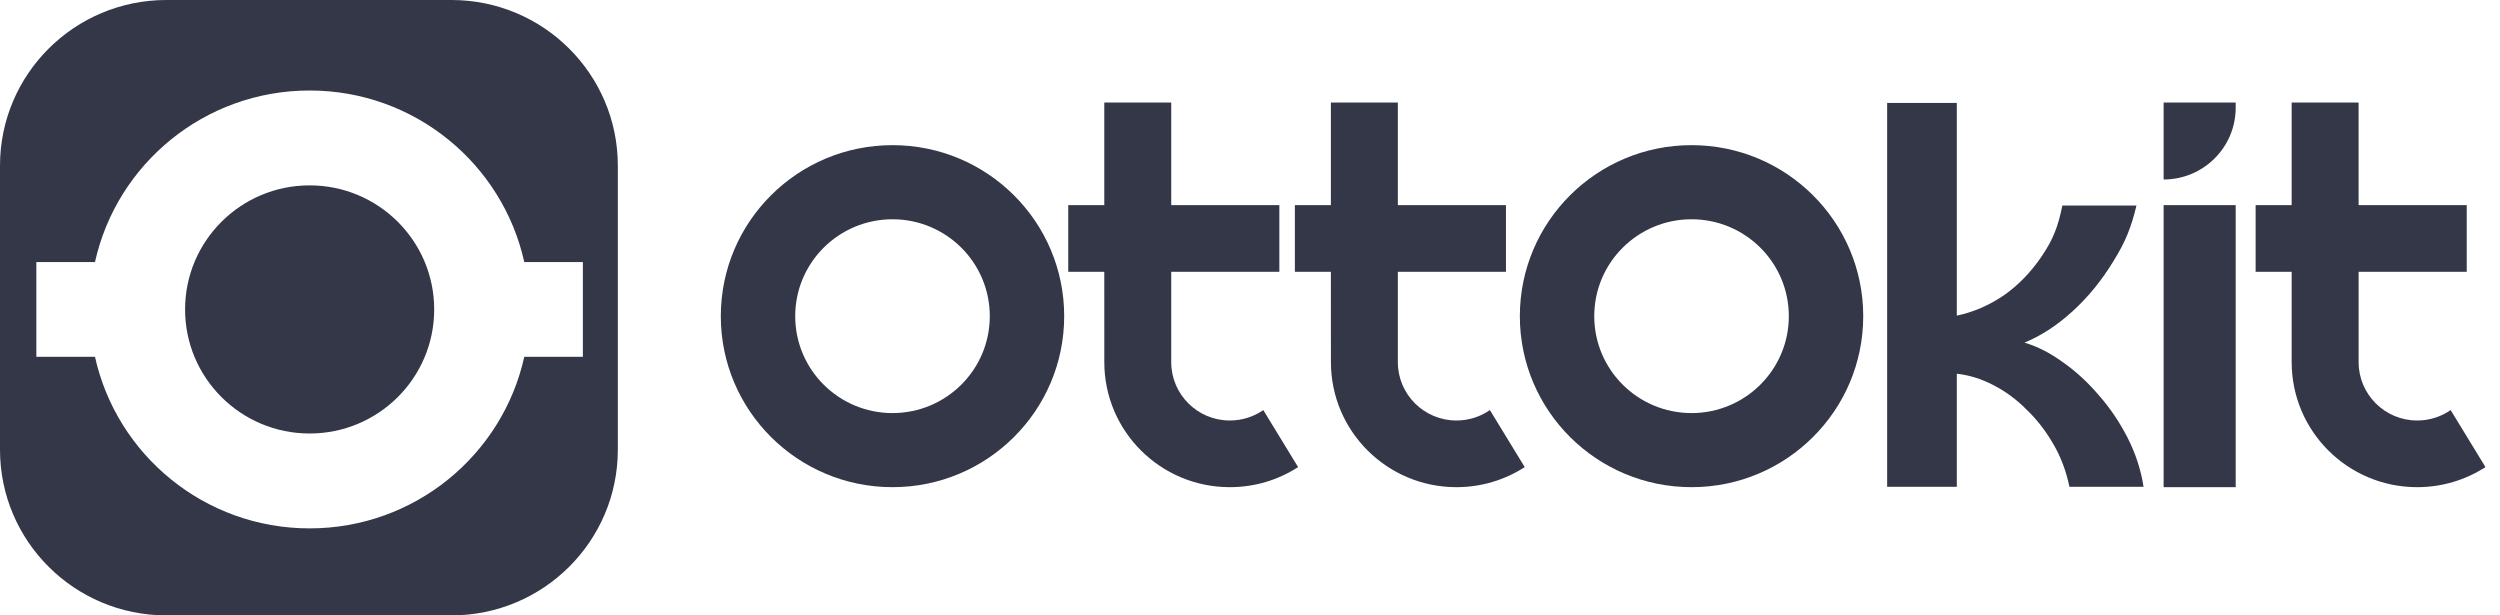
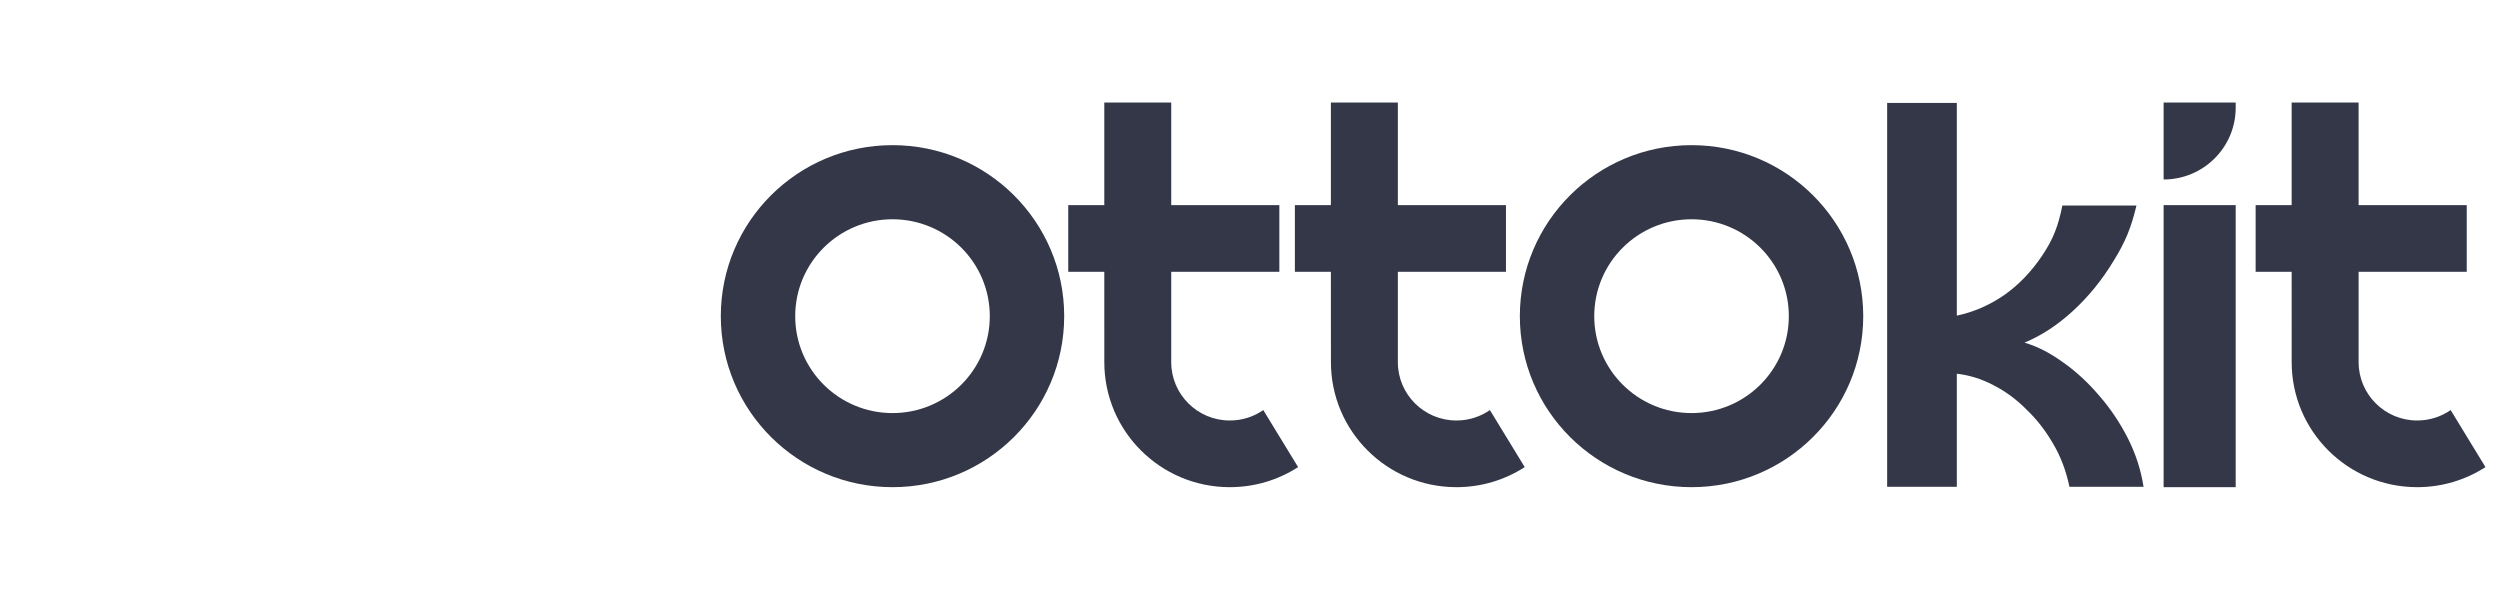
<svg xmlns="http://www.w3.org/2000/svg" width="130" height="32" viewBox="0 0 130 32" fill="none">
  <g clip-path="url(#clip0_36_182)">
-     <path fill-rule="evenodd" clip-rule="evenodd" d="M8.651 0C3.873 0 0 3.858 0 8.616V23.384C0 28.142 3.873 32 8.651 32H23.477C28.254 32 32.127 28.142 32.127 23.384V8.616C32.127 3.858 28.254 0 23.477 0H8.651ZM22.578 16.091C22.578 19.654 19.678 22.542 16.101 22.542C12.523 22.542 9.624 19.654 9.624 16.091C9.624 12.528 12.523 9.639 16.101 9.639C19.678 9.639 22.578 12.528 22.578 16.091ZM27.263 18.552C26.134 23.657 21.565 27.476 16.101 27.476C10.637 27.476 6.068 23.657 4.939 18.552H1.89V13.629H4.939C6.068 8.525 10.637 4.706 16.101 4.706C21.565 4.706 26.134 8.525 27.263 13.629H30.31V18.552H27.263Z" fill="#333747" />
    <path fill-rule="evenodd" clip-rule="evenodd" d="M46.41 21.48C49.204 21.48 51.469 19.224 51.469 16.441C51.469 13.658 49.204 11.402 46.41 11.402C43.616 11.402 41.351 13.658 41.351 16.441C41.351 19.224 43.616 21.48 46.41 21.48ZM46.41 25.333C51.341 25.333 55.338 21.352 55.338 16.441C55.338 11.529 51.341 7.548 46.41 7.548C41.479 7.548 37.482 11.529 37.482 16.441C37.482 21.352 41.479 25.333 46.41 25.333Z" fill="#333747" />
    <path fill-rule="evenodd" clip-rule="evenodd" d="M57.424 18.933C57.424 18.951 57.424 18.97 57.424 18.988V17.866V18.832C57.424 22.418 60.339 25.326 63.937 25.333C63.938 25.333 63.94 25.333 63.941 25.333C63.945 25.333 63.948 25.333 63.951 25.333C63.955 25.333 63.958 25.333 63.962 25.333C63.963 25.333 63.964 25.333 63.965 25.333C65.269 25.33 66.483 24.947 67.501 24.289L65.691 21.324C65.198 21.666 64.598 21.866 63.951 21.866C62.269 21.866 60.904 20.508 60.904 18.832V14.133H66.526V10.667H60.904V10.4L60.904 5.333H57.423V10.667H55.549V14.133H57.423L57.424 18.933Z" fill="#333747" />
    <path fill-rule="evenodd" clip-rule="evenodd" d="M69.207 18.933C69.207 18.951 69.207 18.97 69.207 18.988V17.866H69.208V18.832C69.208 22.418 72.124 25.326 75.722 25.333C75.724 25.333 75.725 25.333 75.727 25.333C75.73 25.333 75.733 25.333 75.736 25.333C75.738 25.333 75.741 25.333 75.743 25.333C75.745 25.333 75.747 25.333 75.748 25.333C77.052 25.331 78.266 24.947 79.285 24.289L77.475 21.324C76.982 21.666 76.382 21.866 75.736 21.866C74.052 21.866 72.688 20.508 72.688 18.832V14.133H78.31V10.667H72.688V10.4V5.333H69.206V10.667H67.334V14.133H69.206L69.207 18.933Z" fill="#333747" />
    <path fill-rule="evenodd" clip-rule="evenodd" d="M87.96 21.48C90.754 21.48 93.019 19.224 93.019 16.441C93.019 13.658 90.754 11.402 87.96 11.402C85.166 11.402 82.901 13.658 82.901 16.441C82.901 19.224 85.166 21.48 87.96 21.48ZM87.96 25.333C92.891 25.333 96.888 21.352 96.888 16.441C96.888 11.529 92.891 7.548 87.96 7.548C83.029 7.548 79.032 11.529 79.032 16.441C79.032 21.352 83.029 25.333 87.96 25.333Z" fill="#333747" />
    <path d="M98.132 25.314V5.354H101.754V16.413C102.61 16.233 103.424 15.883 104.195 15.361C104.966 14.822 105.633 14.129 106.198 13.284C106.763 12.439 107.02 11.784 107.243 10.688H111.096C110.822 11.838 110.514 12.592 109.898 13.581C109.298 14.57 108.596 15.433 107.791 16.17C106.986 16.908 106.147 17.456 105.274 17.816C105.942 18.014 106.609 18.355 107.278 18.841C107.945 19.308 108.57 19.884 109.152 20.567C109.735 21.232 110.231 21.97 110.643 22.779C111.054 23.588 111.328 24.433 111.465 25.314H107.611C107.44 24.487 107.158 23.741 106.763 23.075C106.369 22.392 105.907 21.799 105.376 21.295C104.863 20.774 104.289 20.351 103.655 20.027C103.039 19.704 102.405 19.506 101.754 19.434V25.314H98.132Z" fill="#333747" />
    <path d="M112.508 5.333H116.256V5.6C116.256 7.662 114.578 9.333 112.508 9.333V5.333Z" fill="#333747" />
    <path d="M116.256 10.667H112.508V25.333H116.256V10.667Z" fill="#333747" />
    <path fill-rule="evenodd" clip-rule="evenodd" d="M119.167 18.933C119.167 18.951 119.167 18.97 119.167 18.988V17.866V18.832C119.167 22.418 122.082 25.326 125.68 25.333C125.682 25.333 125.683 25.333 125.684 25.333C125.688 25.333 125.691 25.333 125.695 25.333C125.698 25.333 125.701 25.333 125.704 25.333C125.706 25.333 125.708 25.333 125.709 25.333C127.012 25.33 128.226 24.947 129.244 24.289L127.434 21.324C126.941 21.666 126.341 21.866 125.695 21.866C124.012 21.866 122.648 20.508 122.648 18.832V14.133H128.27V10.667H122.648V10.4H122.647V5.333H119.166V10.667H117.293V14.133H119.166L119.167 18.933Z" fill="#333747" />
  </g>
  <defs>
    <clipPath id="clip0_36_182">
      <rect width="129.455" height="32" fill="white" />
    </clipPath>
  </defs>
</svg>